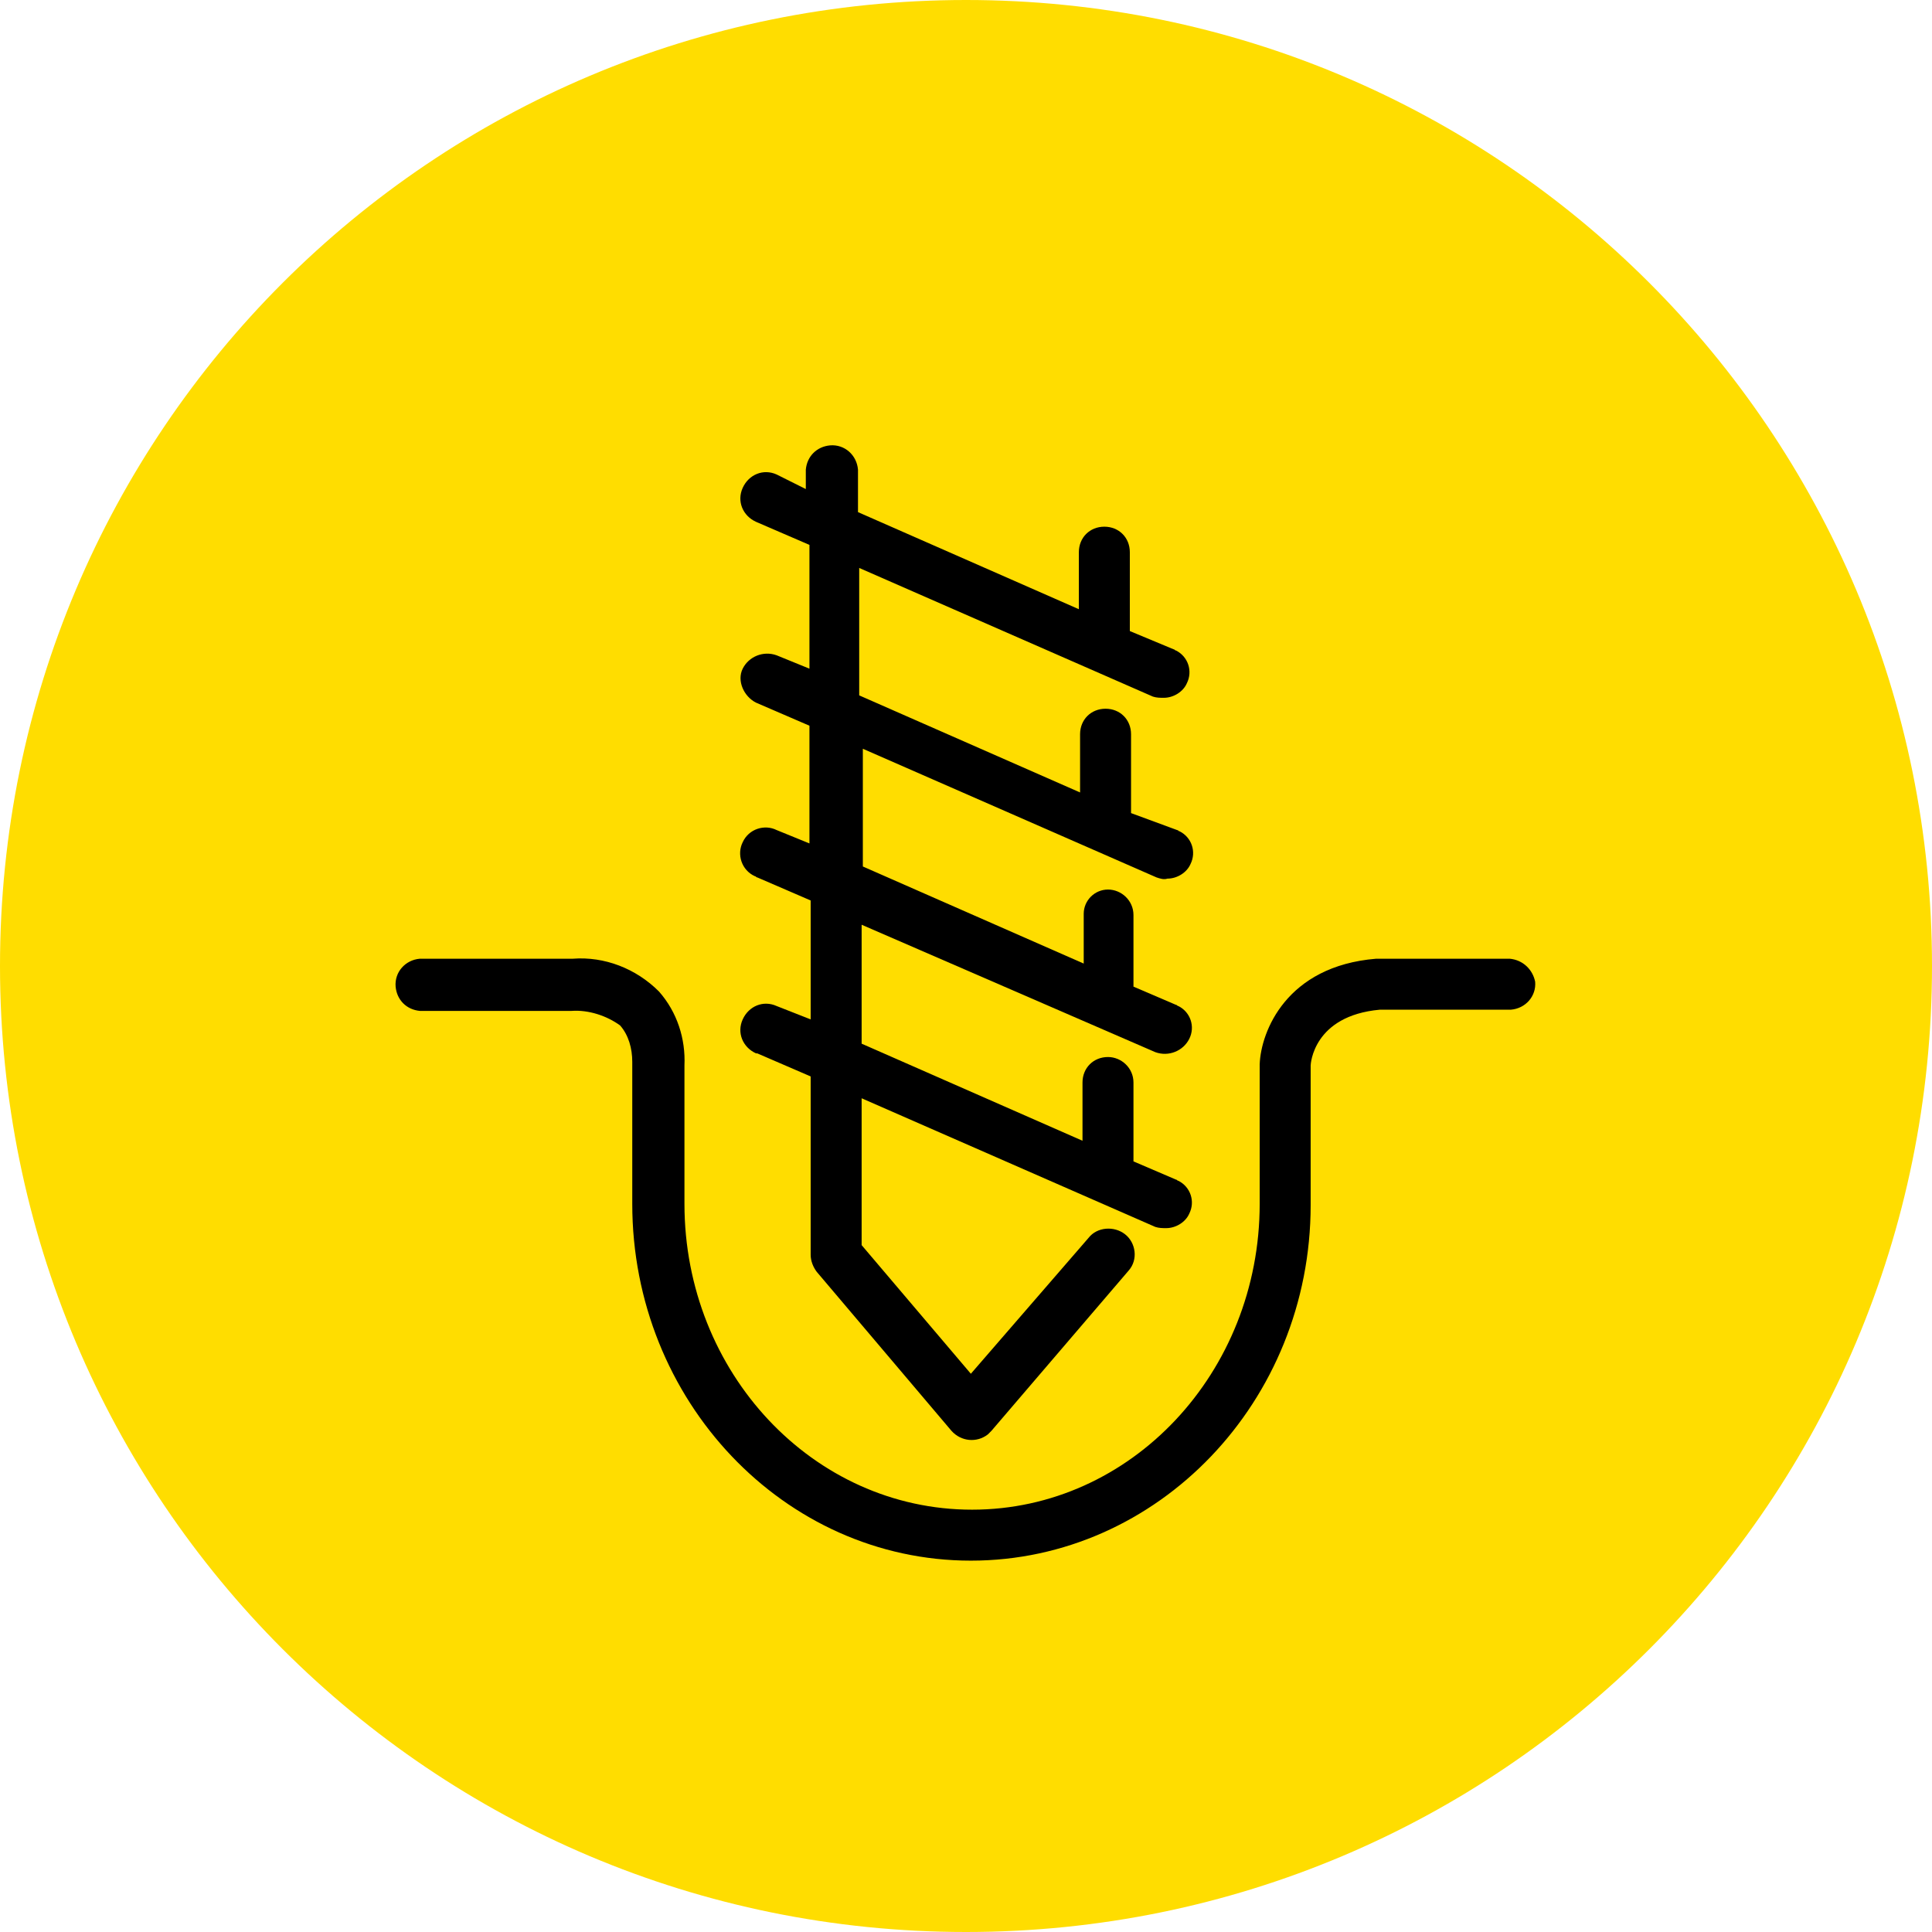
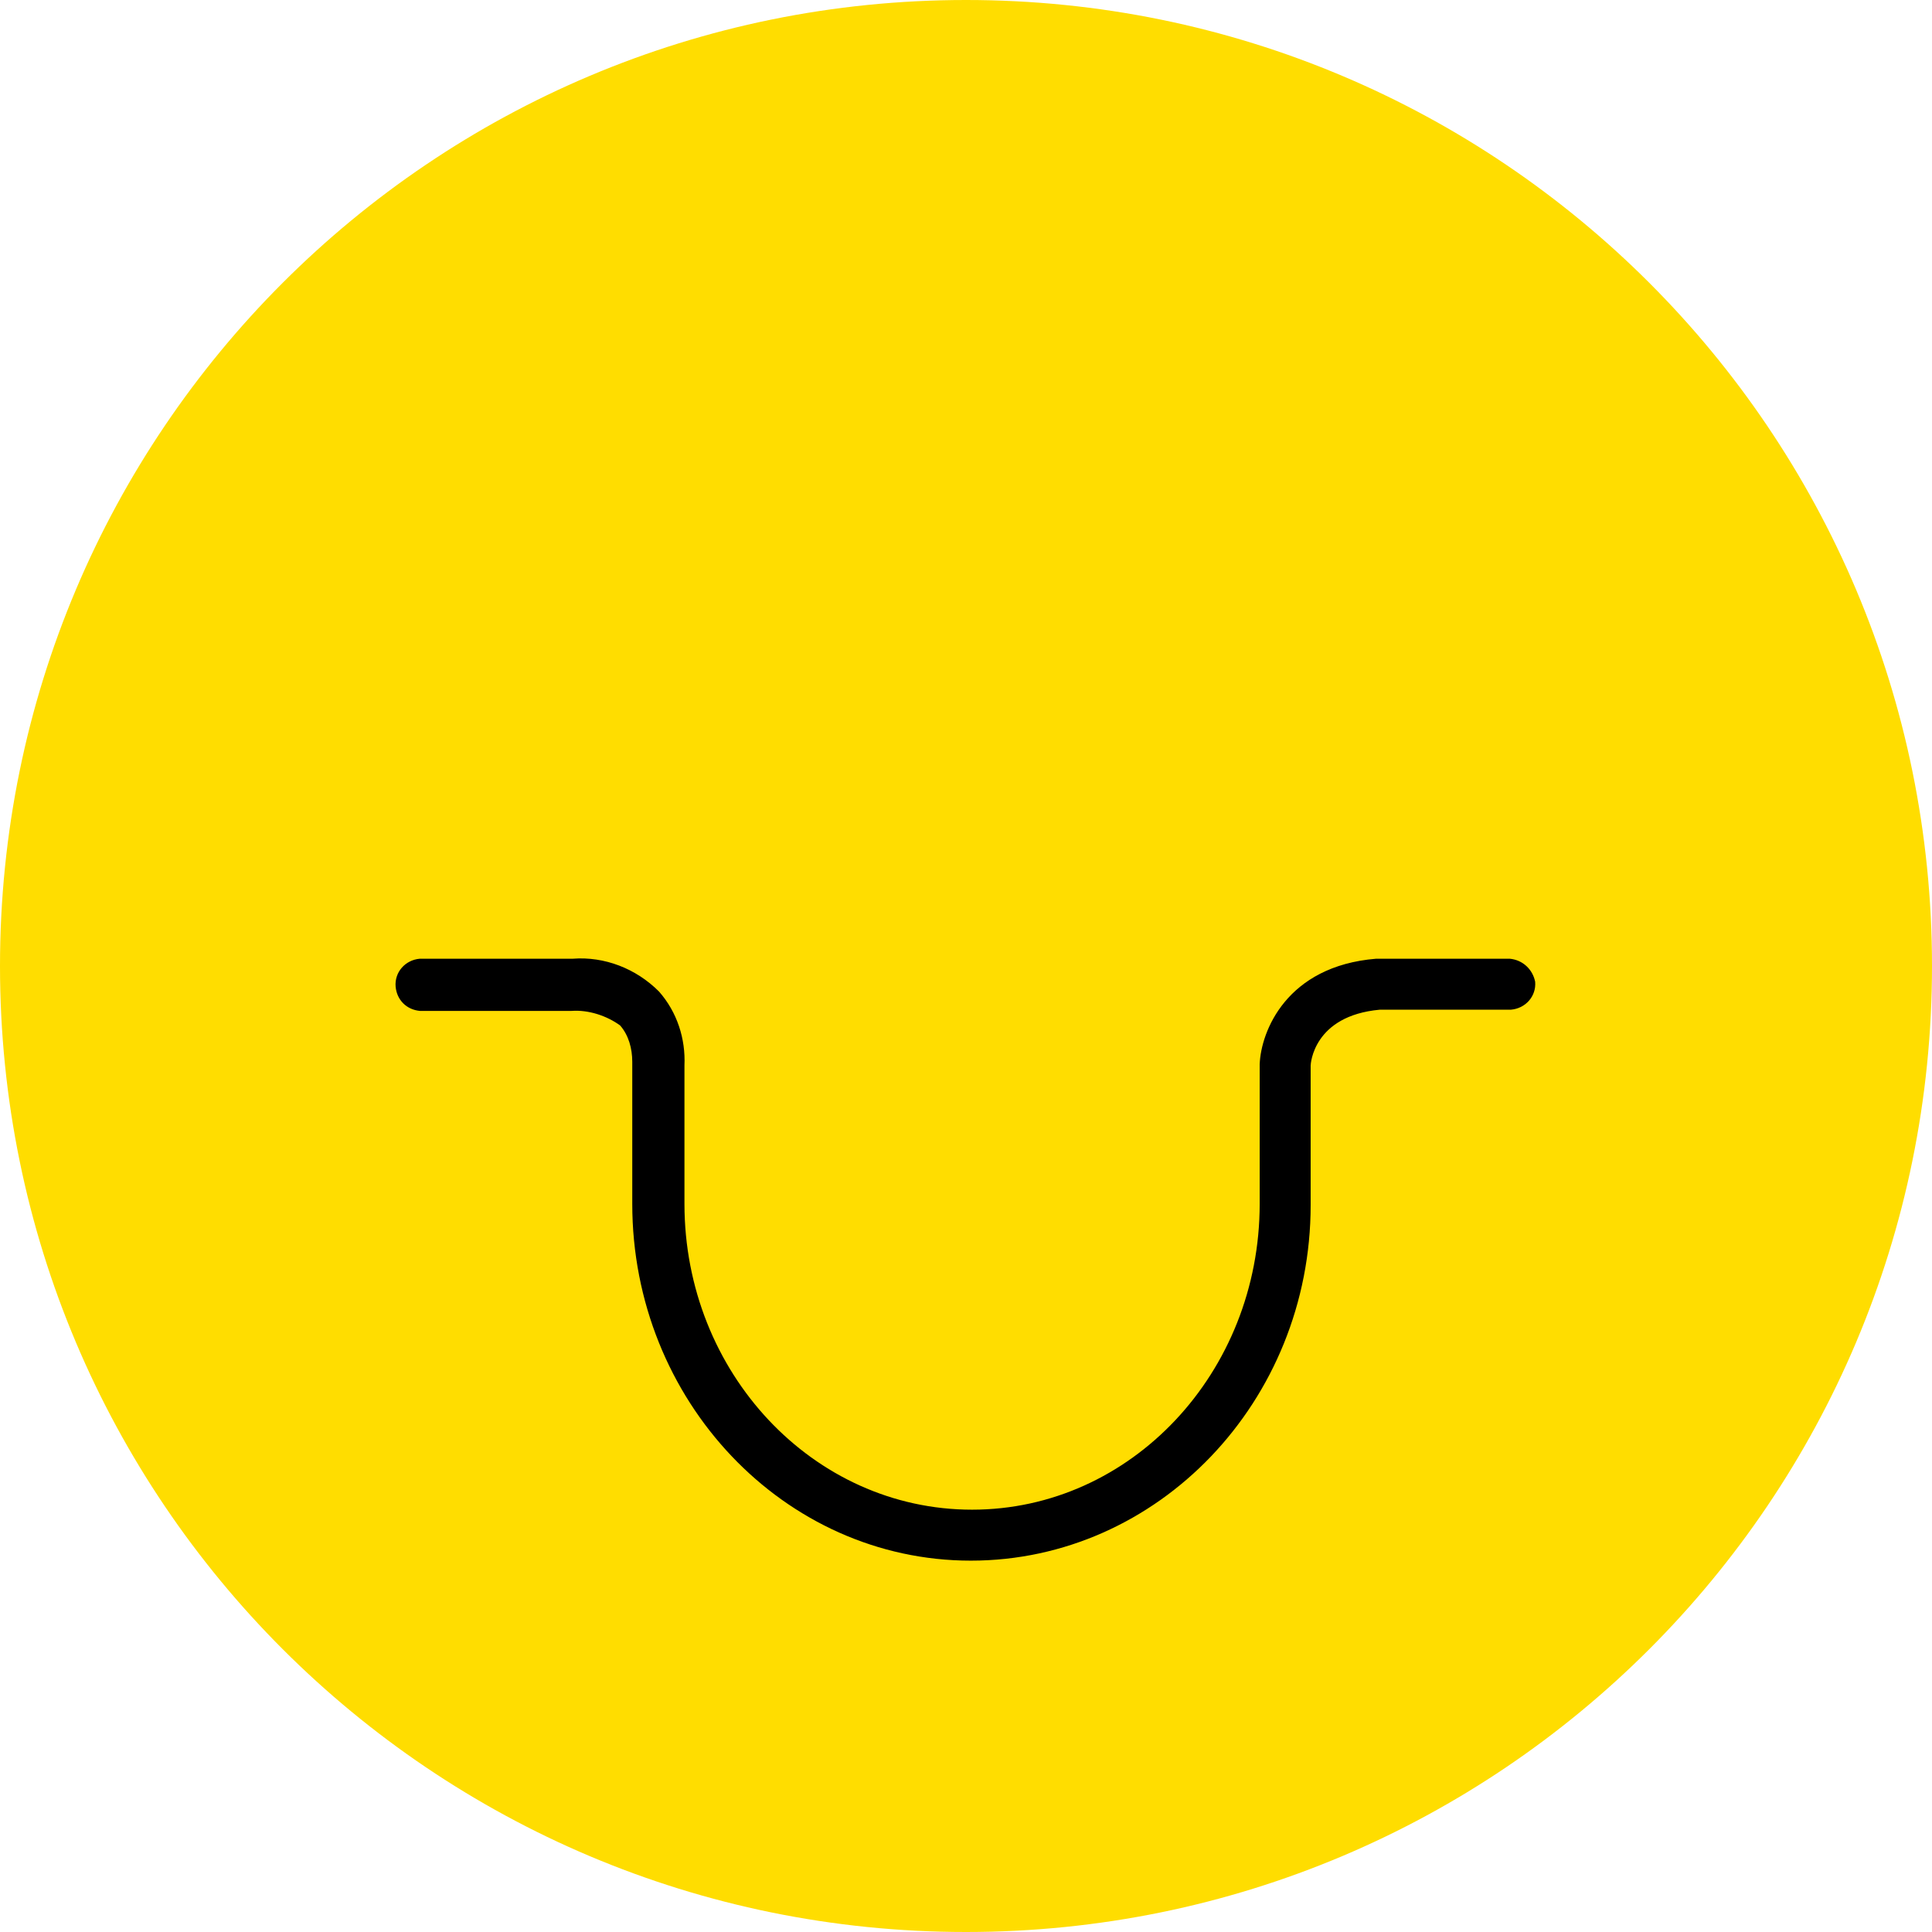
<svg xmlns="http://www.w3.org/2000/svg" version="1.1" id="Layer_1" x="0px" y="0px" viewBox="0 0 159.2 159.2" style="enable-background:new 0 0 159.2 159.2;" xml:space="preserve">
  <style type="text/css">
	.st0{fill:#FFDD00;}
</style>
  <path class="st0" d="M159.2,79.6c0,44-35.6,79.6-79.6,79.6S0,123.6,0,79.6S35.6,0,79.6,0c0,0,0,0,0,0C123.6,0,159.2,35.6,159.2,79.6  " />
-   <path d="M64,82.9c-1.1-0.5-2.3,0-2.8,1.1c-0.5,1.1,0,2.3,1.1,2.8c0,0,0,0,0.1,0l4.4,1.9v14.7c0,0.5,0.2,1,0.5,1.4l11.1,13.1  c0.8,0.9,2.1,1,3,0.3c0.1-0.1,0.2-0.2,0.3-0.3L93,104.7c0.8-0.9,0.6-2.3-0.3-3s-2.3-0.6-3,0.3L80,113.2l-9-10.6V90.5l24.2,10.6  c0.3,0.1,0.6,0.1,0.9,0.1c0.8,0,1.6-0.5,1.9-1.2c0.5-1,0.1-2.2-0.9-2.7c-0.1,0-0.1-0.1-0.2-0.1l-3.5-1.5v-6.5c0-1.2-1-2.1-2.1-2.1  c-1.2,0-2.1,0.9-2.1,2.1c0,0,0,0,0,0.1V94l-18.2-8v-9.8l24.2,10.5c1.1,0.4,2.3-0.1,2.8-1.1c0.5-1,0.1-2.2-0.9-2.7  c-0.1,0-0.1-0.1-0.2-0.1l-3.5-1.5v-5.9c0-1.2-1-2.1-2.1-2.1c-1.1,0-2,0.9-2,2c0,0,0,0.1,0,0.1v4l-18.2-8v-9.7l24.2,10.6  c0.3,0.1,0.6,0.2,0.9,0.1c0.8,0,1.6-0.5,1.9-1.2c0.5-1,0.1-2.2-0.9-2.7c-0.1,0-0.1-0.1-0.2-0.1L93.2,67v-6.5c0-1.2-0.9-2.1-2.1-2.1  c-1.2,0-2.1,0.9-2.1,2.1c0,0,0,0,0,0v4.8l-18.2-8V46.8l24.2,10.6c0.3,0.1,0.6,0.1,0.9,0.1c0.8,0,1.6-0.5,1.9-1.2  c0.5-1,0.1-2.2-0.9-2.7c-0.1,0-0.1-0.1-0.2-0.1L93.1,52v-6.5c0-1.2-0.9-2.1-2.1-2.1c-1.2,0-2.1,0.9-2.1,2.1c0,0,0,0,0,0v4.7l-18.2-8  v-3.5c-0.1-1.2-1.1-2.1-2.3-2c-1.1,0.1-1.9,0.9-2,2v1.6L64,39.1c-1.1-0.5-2.3,0-2.8,1.1c-0.5,1.1,0,2.3,1.1,2.8l0,0l4.4,1.9v10.2  L64,54c-1.1-0.4-2.3,0.1-2.8,1.1s0.1,2.3,1.1,2.8l0,0l4.4,1.9v9.7L64,68.4c-1-0.5-2.3-0.1-2.8,1c-0.5,1-0.1,2.3,1,2.8  c0.1,0,0.1,0.1,0.2,0.1l4.4,1.9v9.8L64,82.9z" />
  <path d="M124.4,79h-11c-7.4,0.6-9.5,6-9.6,8.7v11.5c0,13.9-10.6,25.2-23.7,25.2s-23.7-11.3-23.7-25.2V87.8c0.1-2.2-0.6-4.4-2.1-6.1  c-1.9-1.9-4.5-2.9-7.1-2.7H34.6c-1.2,0.1-2.1,1.1-2,2.3c0.1,1.1,0.9,1.9,2,2h12.5c1.4-0.1,2.9,0.4,4,1.2c0.7,0.8,1,1.9,1,3v11.7  c0,16.2,12.5,29.4,27.9,29.4s28-13.1,28-29.3V87.8c0-0.1,0.2-4.1,5.7-4.6h10.8c1.2-0.1,2.1-1.1,2-2.3  C126.3,79.9,125.5,79.1,124.4,79L124.4,79z" />
</svg>